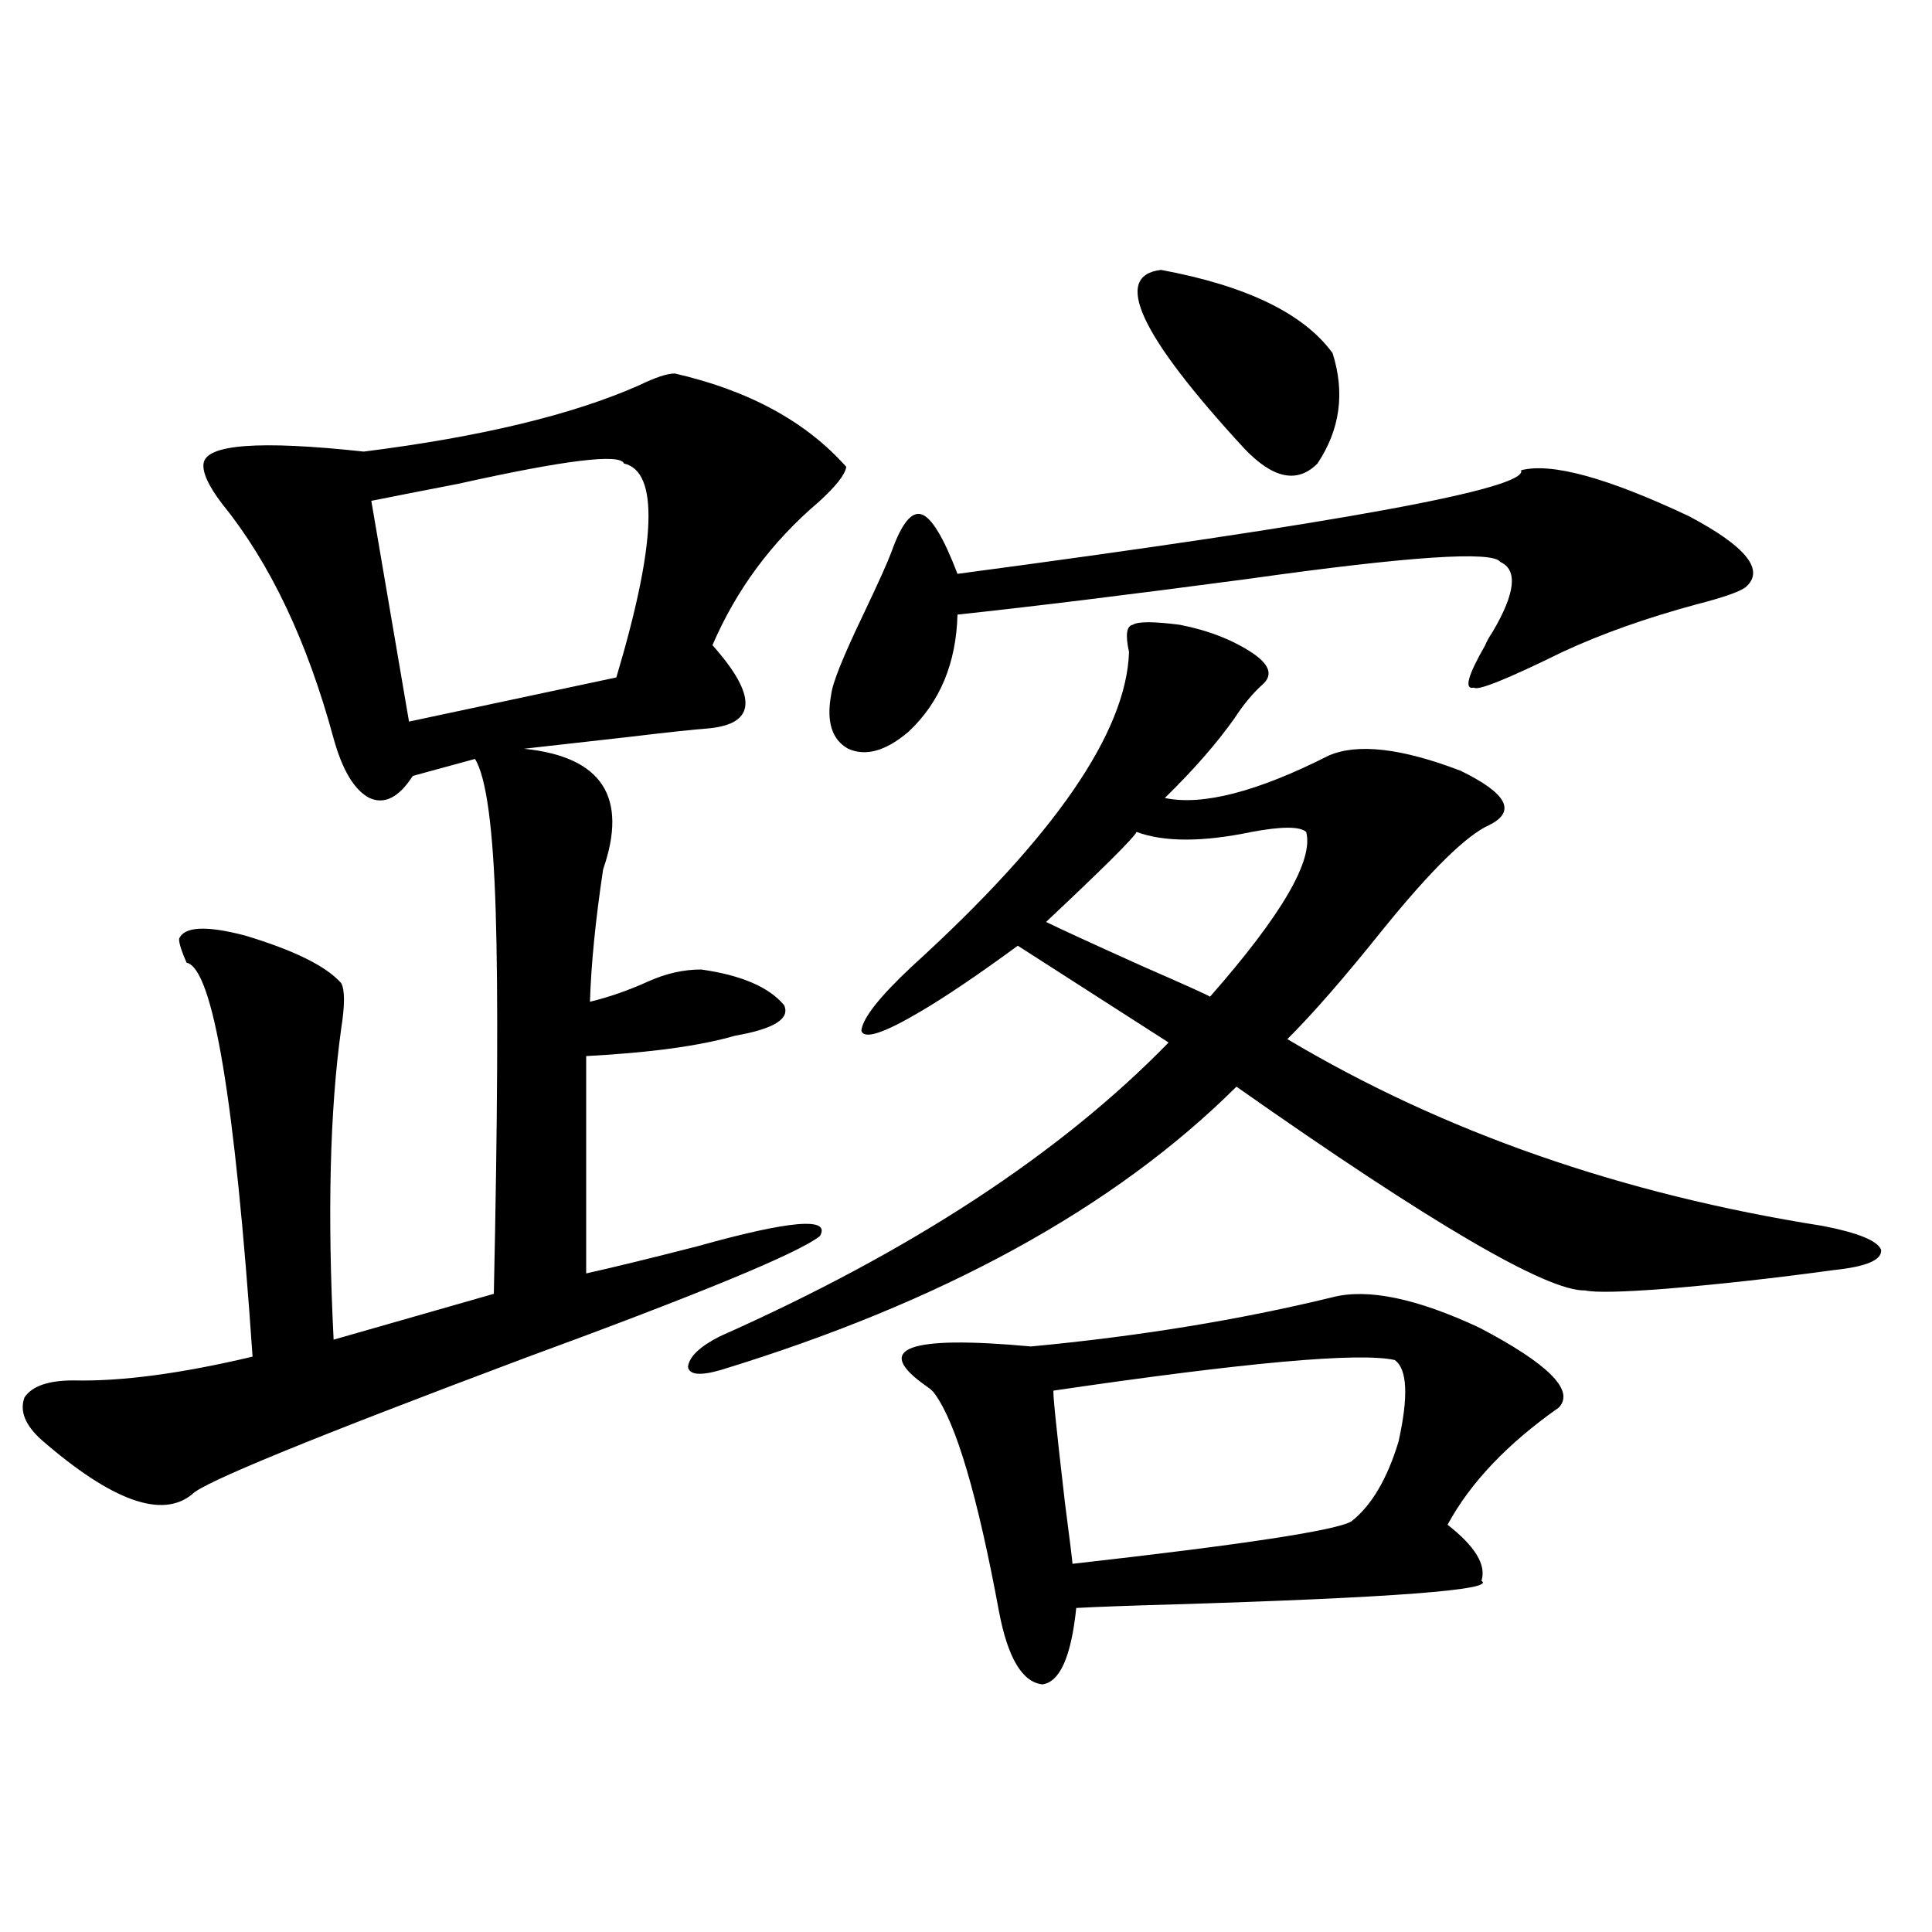
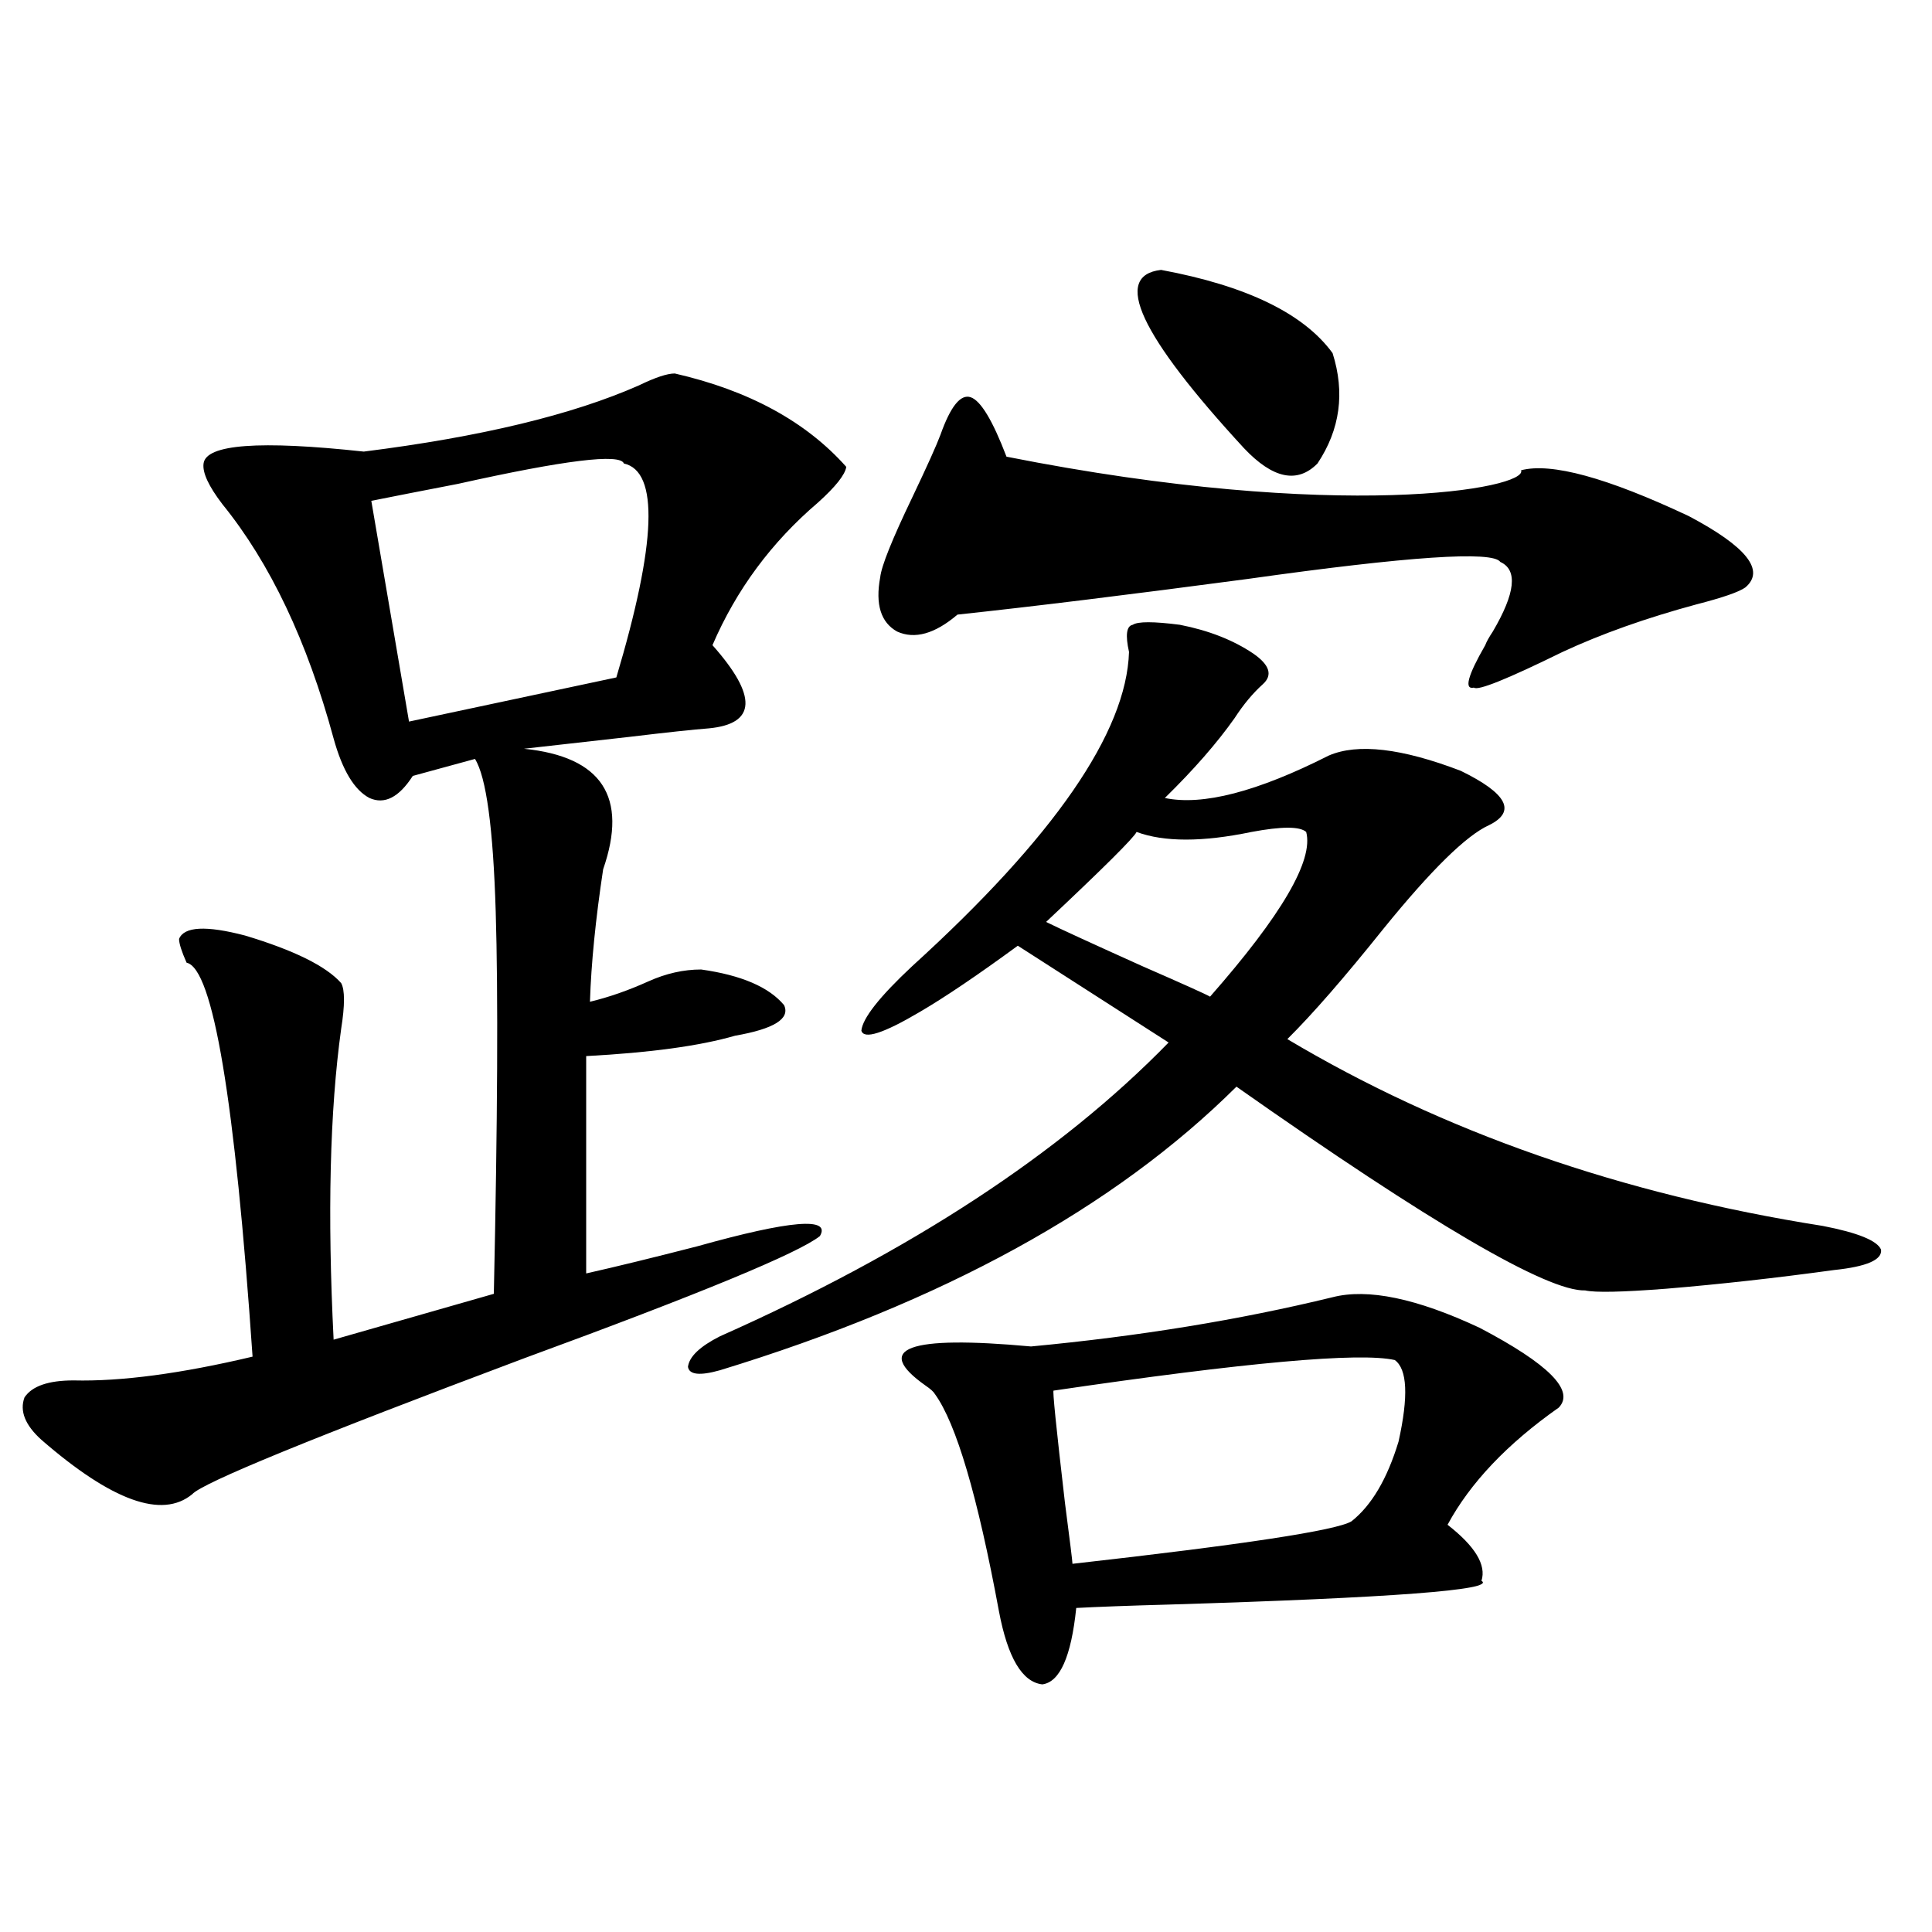
<svg xmlns="http://www.w3.org/2000/svg" version="1.1" id="图层_1" x="0px" y="0px" width="1000px" height="1000px" viewBox="0 0 1000 1000" enable-background="new 0 0 1000 1000" xml:space="preserve">
-   <path d="M349.26,193.313c38.368,8.789,67.956,24.912,88.778,48.34c-0.656,4.106-5.533,10.259-14.634,18.457  c-24.07,20.518-42.286,45.127-54.633,73.828c23.414,26.367,22.759,40.732-1.951,43.066c-7.805,0.591-21.463,2.061-40.975,4.395  c-20.823,2.349-39.023,4.395-54.633,6.152c40.319,4.106,53.977,24.912,40.975,62.402c-3.902,25.791-6.189,48.643-6.829,68.555  c9.756-2.334,19.832-5.85,30.243-10.547c9.1-4.092,18.201-6.152,27.316-6.152c20.807,2.939,35.121,9.092,42.926,18.457  c3.247,7.031-5.213,12.305-25.365,15.82c-18.216,5.273-43.901,8.789-77.071,10.547v112.5c15.609-3.516,34.786-8.198,57.56-14.063  c48.124-13.472,69.267-15.229,63.413-5.273c-11.067,8.789-62.117,29.883-153.167,63.281  c-109.266,41.021-166.505,64.463-171.703,70.313c-15.609,12.896-41.63,3.516-78.047-28.125c-8.46-7.607-11.387-14.941-8.78-21.973  c3.902-5.85,12.347-8.789,25.365-8.789c24.71,0.591,55.608-3.516,92.681-12.305c-9.116-133.003-20.487-200.967-34.146-203.906  c-2.607-5.85-3.902-9.956-3.902-12.305c2.591-6.44,13.978-7.031,34.146-1.758c25.365,7.622,41.95,15.82,49.755,24.609  c1.951,3.516,1.951,11.426,0,23.73c-5.854,42.188-7.165,95.801-3.902,160.84l82.925-23.73c1.951-89.648,2.271-155.566,0.976-197.754  c-1.311-43.354-4.878-69.722-10.731-79.102l-32.194,8.789c-7.165,11.138-14.634,14.941-22.438,11.426  c-7.805-4.092-13.994-14.351-18.536-30.762c-13.658-50.386-32.85-90.815-57.56-121.289c-7.165-9.365-10.411-16.396-9.756-21.094  c1.296-9.956,28.932-12.002,82.925-6.152c60.486-7.607,107.955-19.033,142.436-34.277  C339.169,195.373,345.358,193.313,349.26,193.313z M322.919,239.895c-1.951-5.273-30.579-1.758-85.852,10.547  c-18.216,3.516-33.17,6.455-44.877,8.789l19.512,114.258l107.314-22.852C339.824,280.915,341.12,244.001,322.919,239.895z   M610.717,323.391c14.954,2.939,27.636,7.91,38.048,14.941c8.445,5.864,10.076,11.138,4.878,15.82  c-5.213,4.697-10.091,10.547-14.634,17.578c-9.115,12.896-21.143,26.67-36.097,41.309c19.512,4.106,47.804-3.213,84.876-21.973  c14.954-6.44,37.713-3.804,68.291,7.91c24.054,11.729,28.932,21.094,14.634,28.125c-11.707,5.273-29.923,23.154-54.633,53.613  c-20.167,25.2-36.752,44.248-49.755,57.129c80.638,48.052,172.999,80.283,277.066,96.68c18.201,3.516,28.292,7.622,30.243,12.305  c0.64,5.273-7.485,8.789-24.39,10.547c-29.923,4.106-58.87,7.334-86.827,9.668c-22.774,1.758-36.752,2.061-41.95,0.879  c-19.512,0.591-79.678-34.565-180.483-105.469c-63.093,62.705-152.191,111.621-267.311,146.777  c-10.411,2.939-15.945,2.349-16.585-1.758c0.64-5.273,6.174-10.547,16.585-15.82c98.854-43.945,176.246-94.619,232.189-152.051  l-78.047-50.098c-20.823,15.244-37.728,26.67-50.73,34.277c-18.872,11.138-28.948,14.365-30.243,9.668  c0.64-6.44,9.42-17.578,26.341-33.398c73.489-66.797,110.882-120.986,112.192-162.598c-1.951-8.789-1.311-13.472,1.951-14.063  C588.919,321.633,597.059,321.633,610.717,323.391z M787.298,243.41c15.609-4.092,44.542,3.818,86.827,23.73  c29.908,15.82,39.664,28.125,29.268,36.914c-3.262,2.349-11.707,5.273-25.365,8.789c-26.021,7.031-49.115,15.244-69.267,24.609  c-28.627,14.063-43.901,20.215-45.853,18.457c-5.213,1.182-3.262-6.152,5.854-21.973c0.64-1.758,1.951-4.092,3.902-7.031  c11.707-19.912,13.003-31.929,3.902-36.035c-3.902-5.85-47.484-2.925-130.729,8.789c-61.797,8.213-111.872,14.365-150.24,18.457  c-0.656,25.2-9.116,45.415-25.365,60.645c-11.707,9.971-22.118,12.896-31.219,8.789c-8.46-4.683-11.387-14.063-8.78-28.125  c0.64-5.85,6.174-19.624,16.585-41.309c7.805-16.396,12.683-27.246,14.634-32.52c5.198-14.639,10.396-21.094,15.609-19.336  c5.198,1.758,11.372,12.017,18.536,30.762C693.962,270.656,791.201,252.79,787.298,243.41z M689.74,671.438  c18.201-4.683,43.566,0.591,76.096,15.82c35.761,18.76,49.42,32.52,40.975,41.309c-26.676,18.76-45.853,38.975-57.56,60.645  c14.299,11.138,20.152,20.806,17.561,29.004c7.805,4.697-46.188,8.789-161.947,12.305c-20.823,0.577-36.752,1.168-47.804,1.758  c-2.607,25.187-8.46,38.37-17.561,39.551c-10.411-1.181-17.896-13.773-22.438-37.793c-11.067-59.766-22.118-97.256-33.17-112.5  c-0.656-1.167-2.287-2.637-4.878-4.395c-27.316-19.336-9.116-26.064,54.633-20.215C589.574,691.652,641.601,683.166,689.74,671.438z   M676.082,430.617c-3.262-2.925-12.683-2.925-28.292,0c-25.365,5.273-45.212,5.273-59.511,0  c-1.311,2.939-16.92,18.457-46.828,46.582c7.149,3.516,23.734,11.138,49.755,22.852c21.463,9.38,33.17,14.653,35.121,15.82  C663.399,473.684,679.984,445.271,676.082,430.617z M721.934,703.957c-18.216-4.092-77.071,1.182-176.581,15.82  c-0.656-0.576,1.296,18.76,5.854,58.008c2.592,19.927,3.902,30.474,3.902,31.641c88.443-9.956,136.582-17.275,144.387-21.973  c10.396-8.198,18.536-21.973,24.39-41.309C729.083,722.717,728.428,708.654,721.934,703.957z M600.961,139.699  c44.221,8.213,73.809,22.563,88.778,43.066c6.494,20.518,3.902,39.551-7.805,57.129c-10.411,10.547-23.094,7.91-38.048-7.91  C589.895,173.4,575.596,142.639,600.961,139.699z" />
+   <path d="M349.26,193.313c38.368,8.789,67.956,24.912,88.778,48.34c-0.656,4.106-5.533,10.259-14.634,18.457  c-24.07,20.518-42.286,45.127-54.633,73.828c23.414,26.367,22.759,40.732-1.951,43.066c-7.805,0.591-21.463,2.061-40.975,4.395  c-20.823,2.349-39.023,4.395-54.633,6.152c40.319,4.106,53.977,24.912,40.975,62.402c-3.902,25.791-6.189,48.643-6.829,68.555  c9.756-2.334,19.832-5.85,30.243-10.547c9.1-4.092,18.201-6.152,27.316-6.152c20.807,2.939,35.121,9.092,42.926,18.457  c3.247,7.031-5.213,12.305-25.365,15.82c-18.216,5.273-43.901,8.789-77.071,10.547v112.5c15.609-3.516,34.786-8.198,57.56-14.063  c48.124-13.472,69.267-15.229,63.413-5.273c-11.067,8.789-62.117,29.883-153.167,63.281  c-109.266,41.021-166.505,64.463-171.703,70.313c-15.609,12.896-41.63,3.516-78.047-28.125c-8.46-7.607-11.387-14.941-8.78-21.973  c3.902-5.85,12.347-8.789,25.365-8.789c24.71,0.591,55.608-3.516,92.681-12.305c-9.116-133.003-20.487-200.967-34.146-203.906  c-2.607-5.85-3.902-9.956-3.902-12.305c2.591-6.44,13.978-7.031,34.146-1.758c25.365,7.622,41.95,15.82,49.755,24.609  c1.951,3.516,1.951,11.426,0,23.73c-5.854,42.188-7.165,95.801-3.902,160.84l82.925-23.73c1.951-89.648,2.271-155.566,0.976-197.754  c-1.311-43.354-4.878-69.722-10.731-79.102l-32.194,8.789c-7.165,11.138-14.634,14.941-22.438,11.426  c-7.805-4.092-13.994-14.351-18.536-30.762c-13.658-50.386-32.85-90.815-57.56-121.289c-7.165-9.365-10.411-16.396-9.756-21.094  c1.296-9.956,28.932-12.002,82.925-6.152c60.486-7.607,107.955-19.033,142.436-34.277  C339.169,195.373,345.358,193.313,349.26,193.313z M322.919,239.895c-1.951-5.273-30.579-1.758-85.852,10.547  c-18.216,3.516-33.17,6.455-44.877,8.789l19.512,114.258l107.314-22.852C339.824,280.915,341.12,244.001,322.919,239.895z   M610.717,323.391c14.954,2.939,27.636,7.91,38.048,14.941c8.445,5.864,10.076,11.138,4.878,15.82  c-5.213,4.697-10.091,10.547-14.634,17.578c-9.115,12.896-21.143,26.67-36.097,41.309c19.512,4.106,47.804-3.213,84.876-21.973  c14.954-6.44,37.713-3.804,68.291,7.91c24.054,11.729,28.932,21.094,14.634,28.125c-11.707,5.273-29.923,23.154-54.633,53.613  c-20.167,25.2-36.752,44.248-49.755,57.129c80.638,48.052,172.999,80.283,277.066,96.68c18.201,3.516,28.292,7.622,30.243,12.305  c0.64,5.273-7.485,8.789-24.39,10.547c-29.923,4.106-58.87,7.334-86.827,9.668c-22.774,1.758-36.752,2.061-41.95,0.879  c-19.512,0.591-79.678-34.565-180.483-105.469c-63.093,62.705-152.191,111.621-267.311,146.777  c-10.411,2.939-15.945,2.349-16.585-1.758c0.64-5.273,6.174-10.547,16.585-15.82c98.854-43.945,176.246-94.619,232.189-152.051  l-78.047-50.098c-20.823,15.244-37.728,26.67-50.73,34.277c-18.872,11.138-28.948,14.365-30.243,9.668  c0.64-6.44,9.42-17.578,26.341-33.398c73.489-66.797,110.882-120.986,112.192-162.598c-1.951-8.789-1.311-13.472,1.951-14.063  C588.919,321.633,597.059,321.633,610.717,323.391z M787.298,243.41c15.609-4.092,44.542,3.818,86.827,23.73  c29.908,15.82,39.664,28.125,29.268,36.914c-3.262,2.349-11.707,5.273-25.365,8.789c-26.021,7.031-49.115,15.244-69.267,24.609  c-28.627,14.063-43.901,20.215-45.853,18.457c-5.213,1.182-3.262-6.152,5.854-21.973c0.64-1.758,1.951-4.092,3.902-7.031  c11.707-19.912,13.003-31.929,3.902-36.035c-3.902-5.85-47.484-2.925-130.729,8.789c-61.797,8.213-111.872,14.365-150.24,18.457  c-11.707,9.971-22.118,12.896-31.219,8.789c-8.46-4.683-11.387-14.063-8.78-28.125  c0.64-5.85,6.174-19.624,16.585-41.309c7.805-16.396,12.683-27.246,14.634-32.52c5.198-14.639,10.396-21.094,15.609-19.336  c5.198,1.758,11.372,12.017,18.536,30.762C693.962,270.656,791.201,252.79,787.298,243.41z M689.74,671.438  c18.201-4.683,43.566,0.591,76.096,15.82c35.761,18.76,49.42,32.52,40.975,41.309c-26.676,18.76-45.853,38.975-57.56,60.645  c14.299,11.138,20.152,20.806,17.561,29.004c7.805,4.697-46.188,8.789-161.947,12.305c-20.823,0.577-36.752,1.168-47.804,1.758  c-2.607,25.187-8.46,38.37-17.561,39.551c-10.411-1.181-17.896-13.773-22.438-37.793c-11.067-59.766-22.118-97.256-33.17-112.5  c-0.656-1.167-2.287-2.637-4.878-4.395c-27.316-19.336-9.116-26.064,54.633-20.215C589.574,691.652,641.601,683.166,689.74,671.438z   M676.082,430.617c-3.262-2.925-12.683-2.925-28.292,0c-25.365,5.273-45.212,5.273-59.511,0  c-1.311,2.939-16.92,18.457-46.828,46.582c7.149,3.516,23.734,11.138,49.755,22.852c21.463,9.38,33.17,14.653,35.121,15.82  C663.399,473.684,679.984,445.271,676.082,430.617z M721.934,703.957c-18.216-4.092-77.071,1.182-176.581,15.82  c-0.656-0.576,1.296,18.76,5.854,58.008c2.592,19.927,3.902,30.474,3.902,31.641c88.443-9.956,136.582-17.275,144.387-21.973  c10.396-8.198,18.536-21.973,24.39-41.309C729.083,722.717,728.428,708.654,721.934,703.957z M600.961,139.699  c44.221,8.213,73.809,22.563,88.778,43.066c6.494,20.518,3.902,39.551-7.805,57.129c-10.411,10.547-23.094,7.91-38.048-7.91  C589.895,173.4,575.596,142.639,600.961,139.699z" />
</svg>